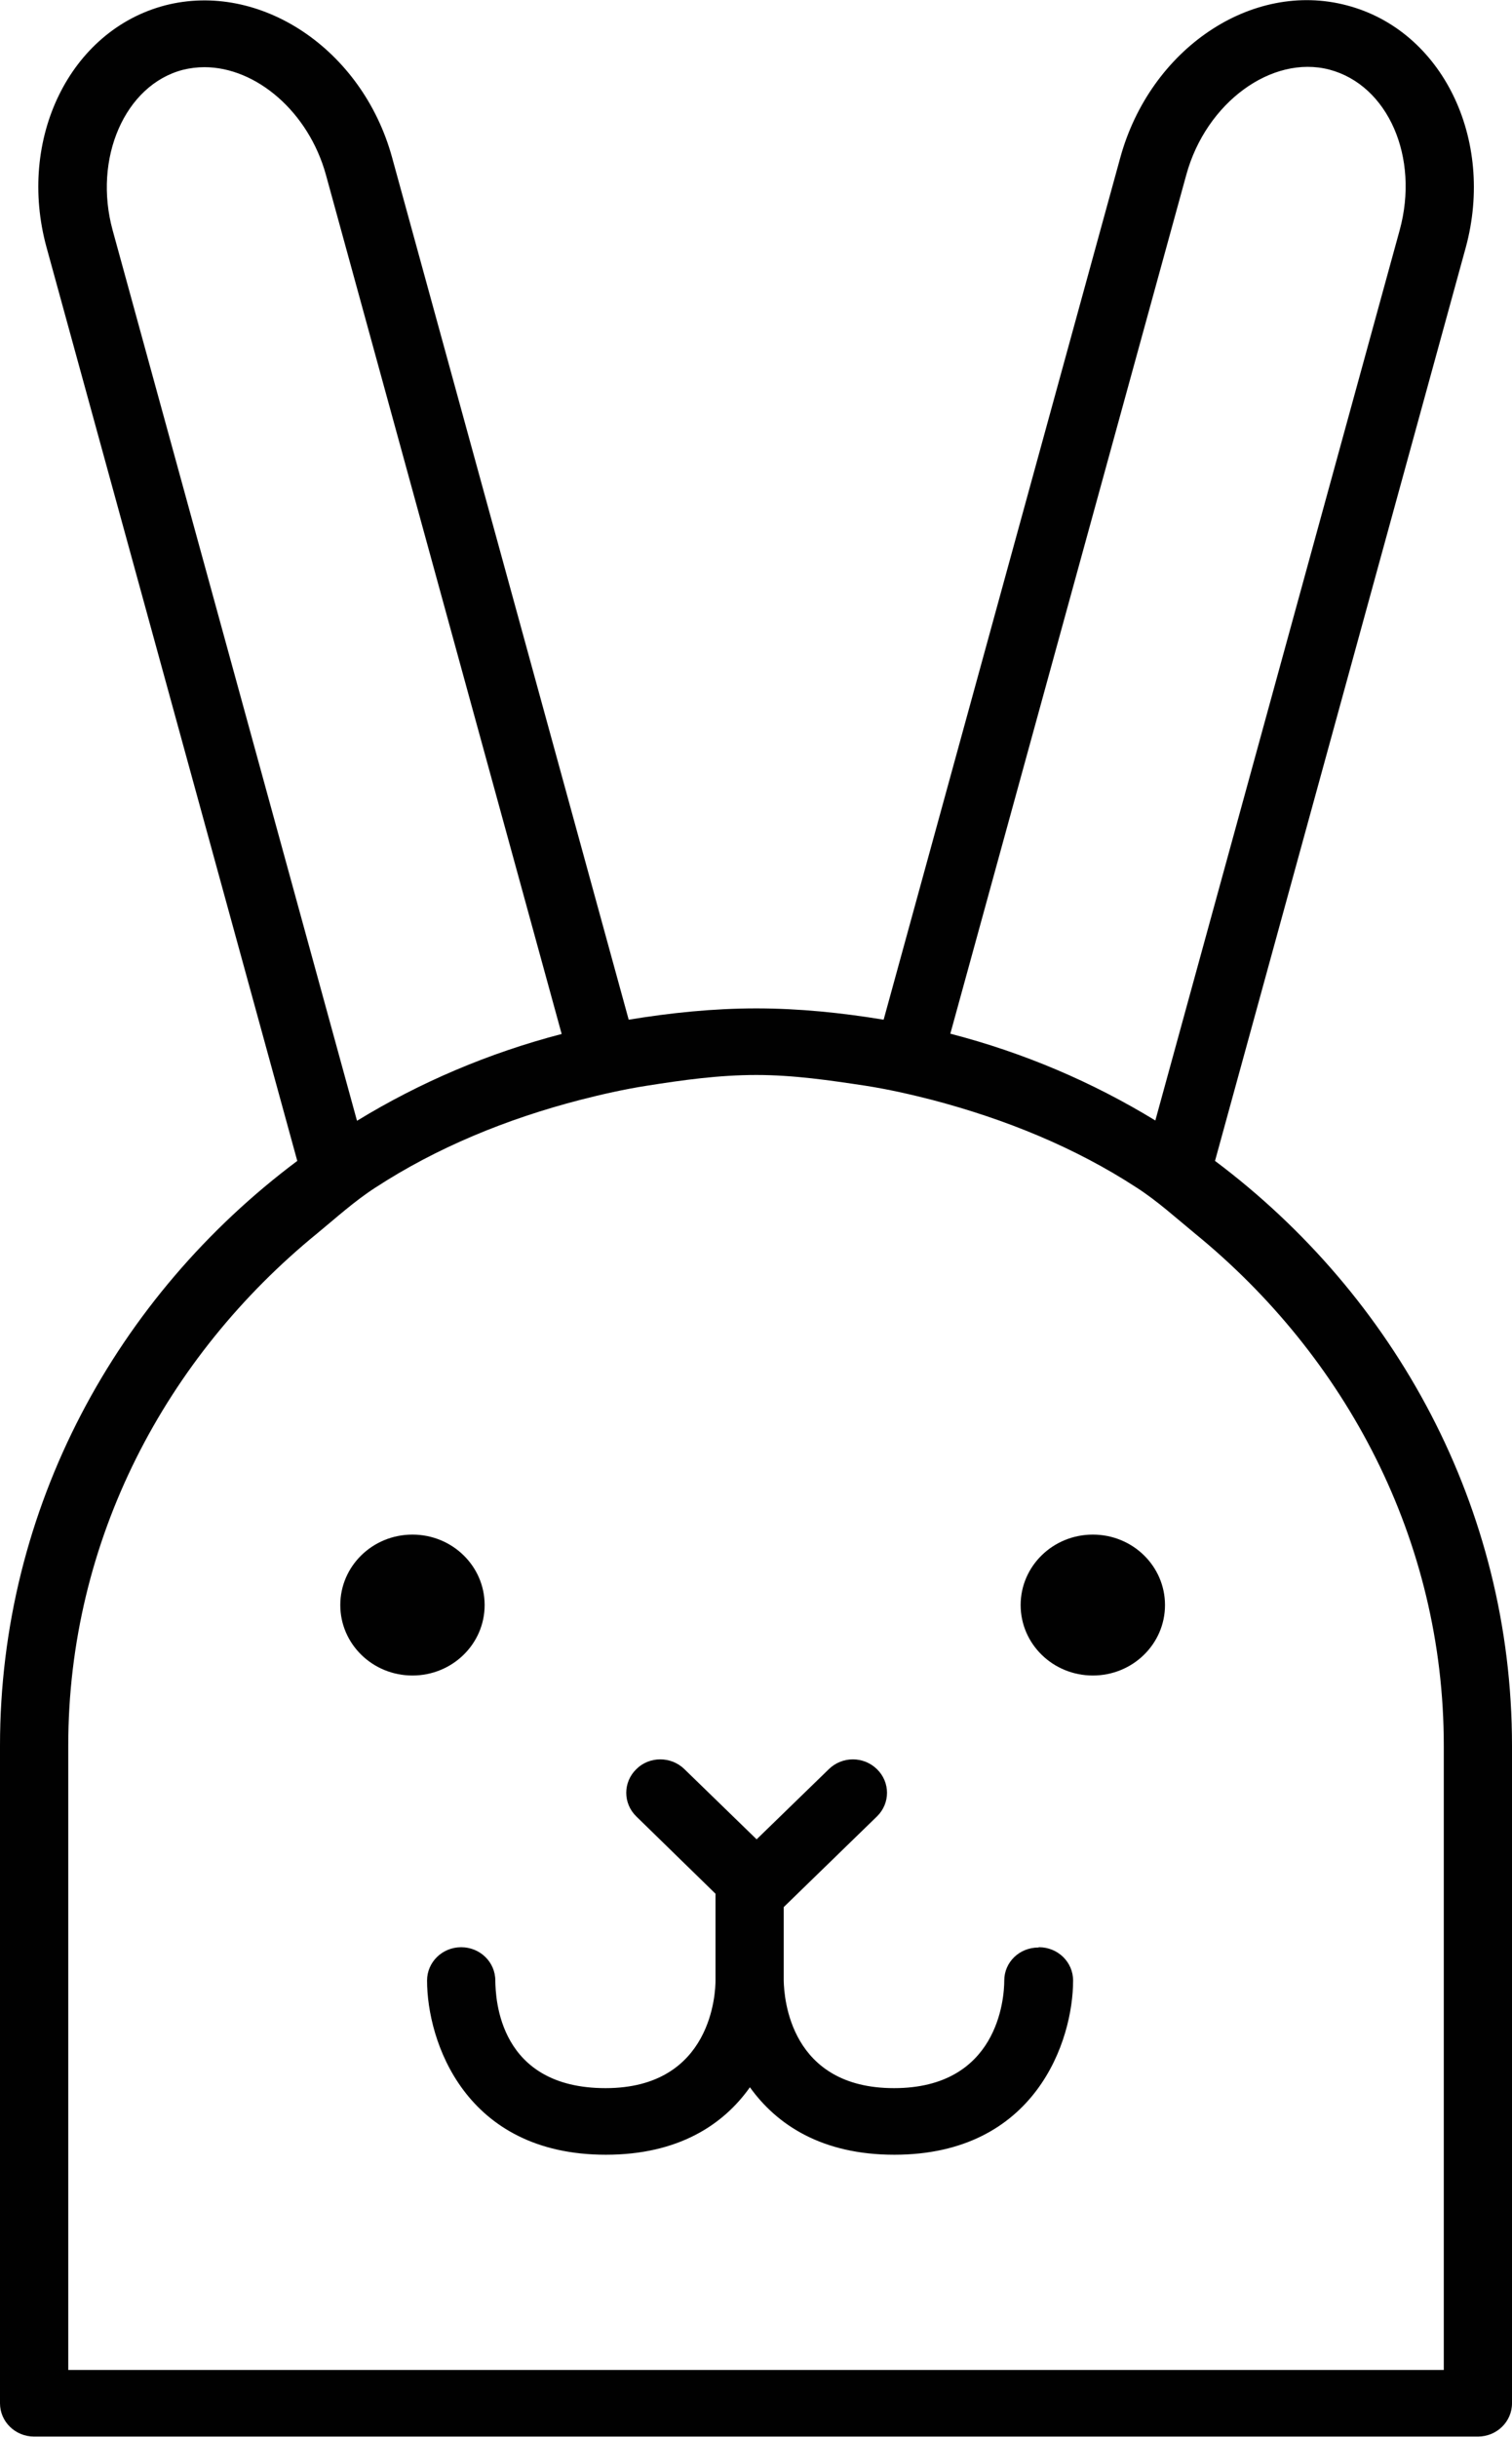
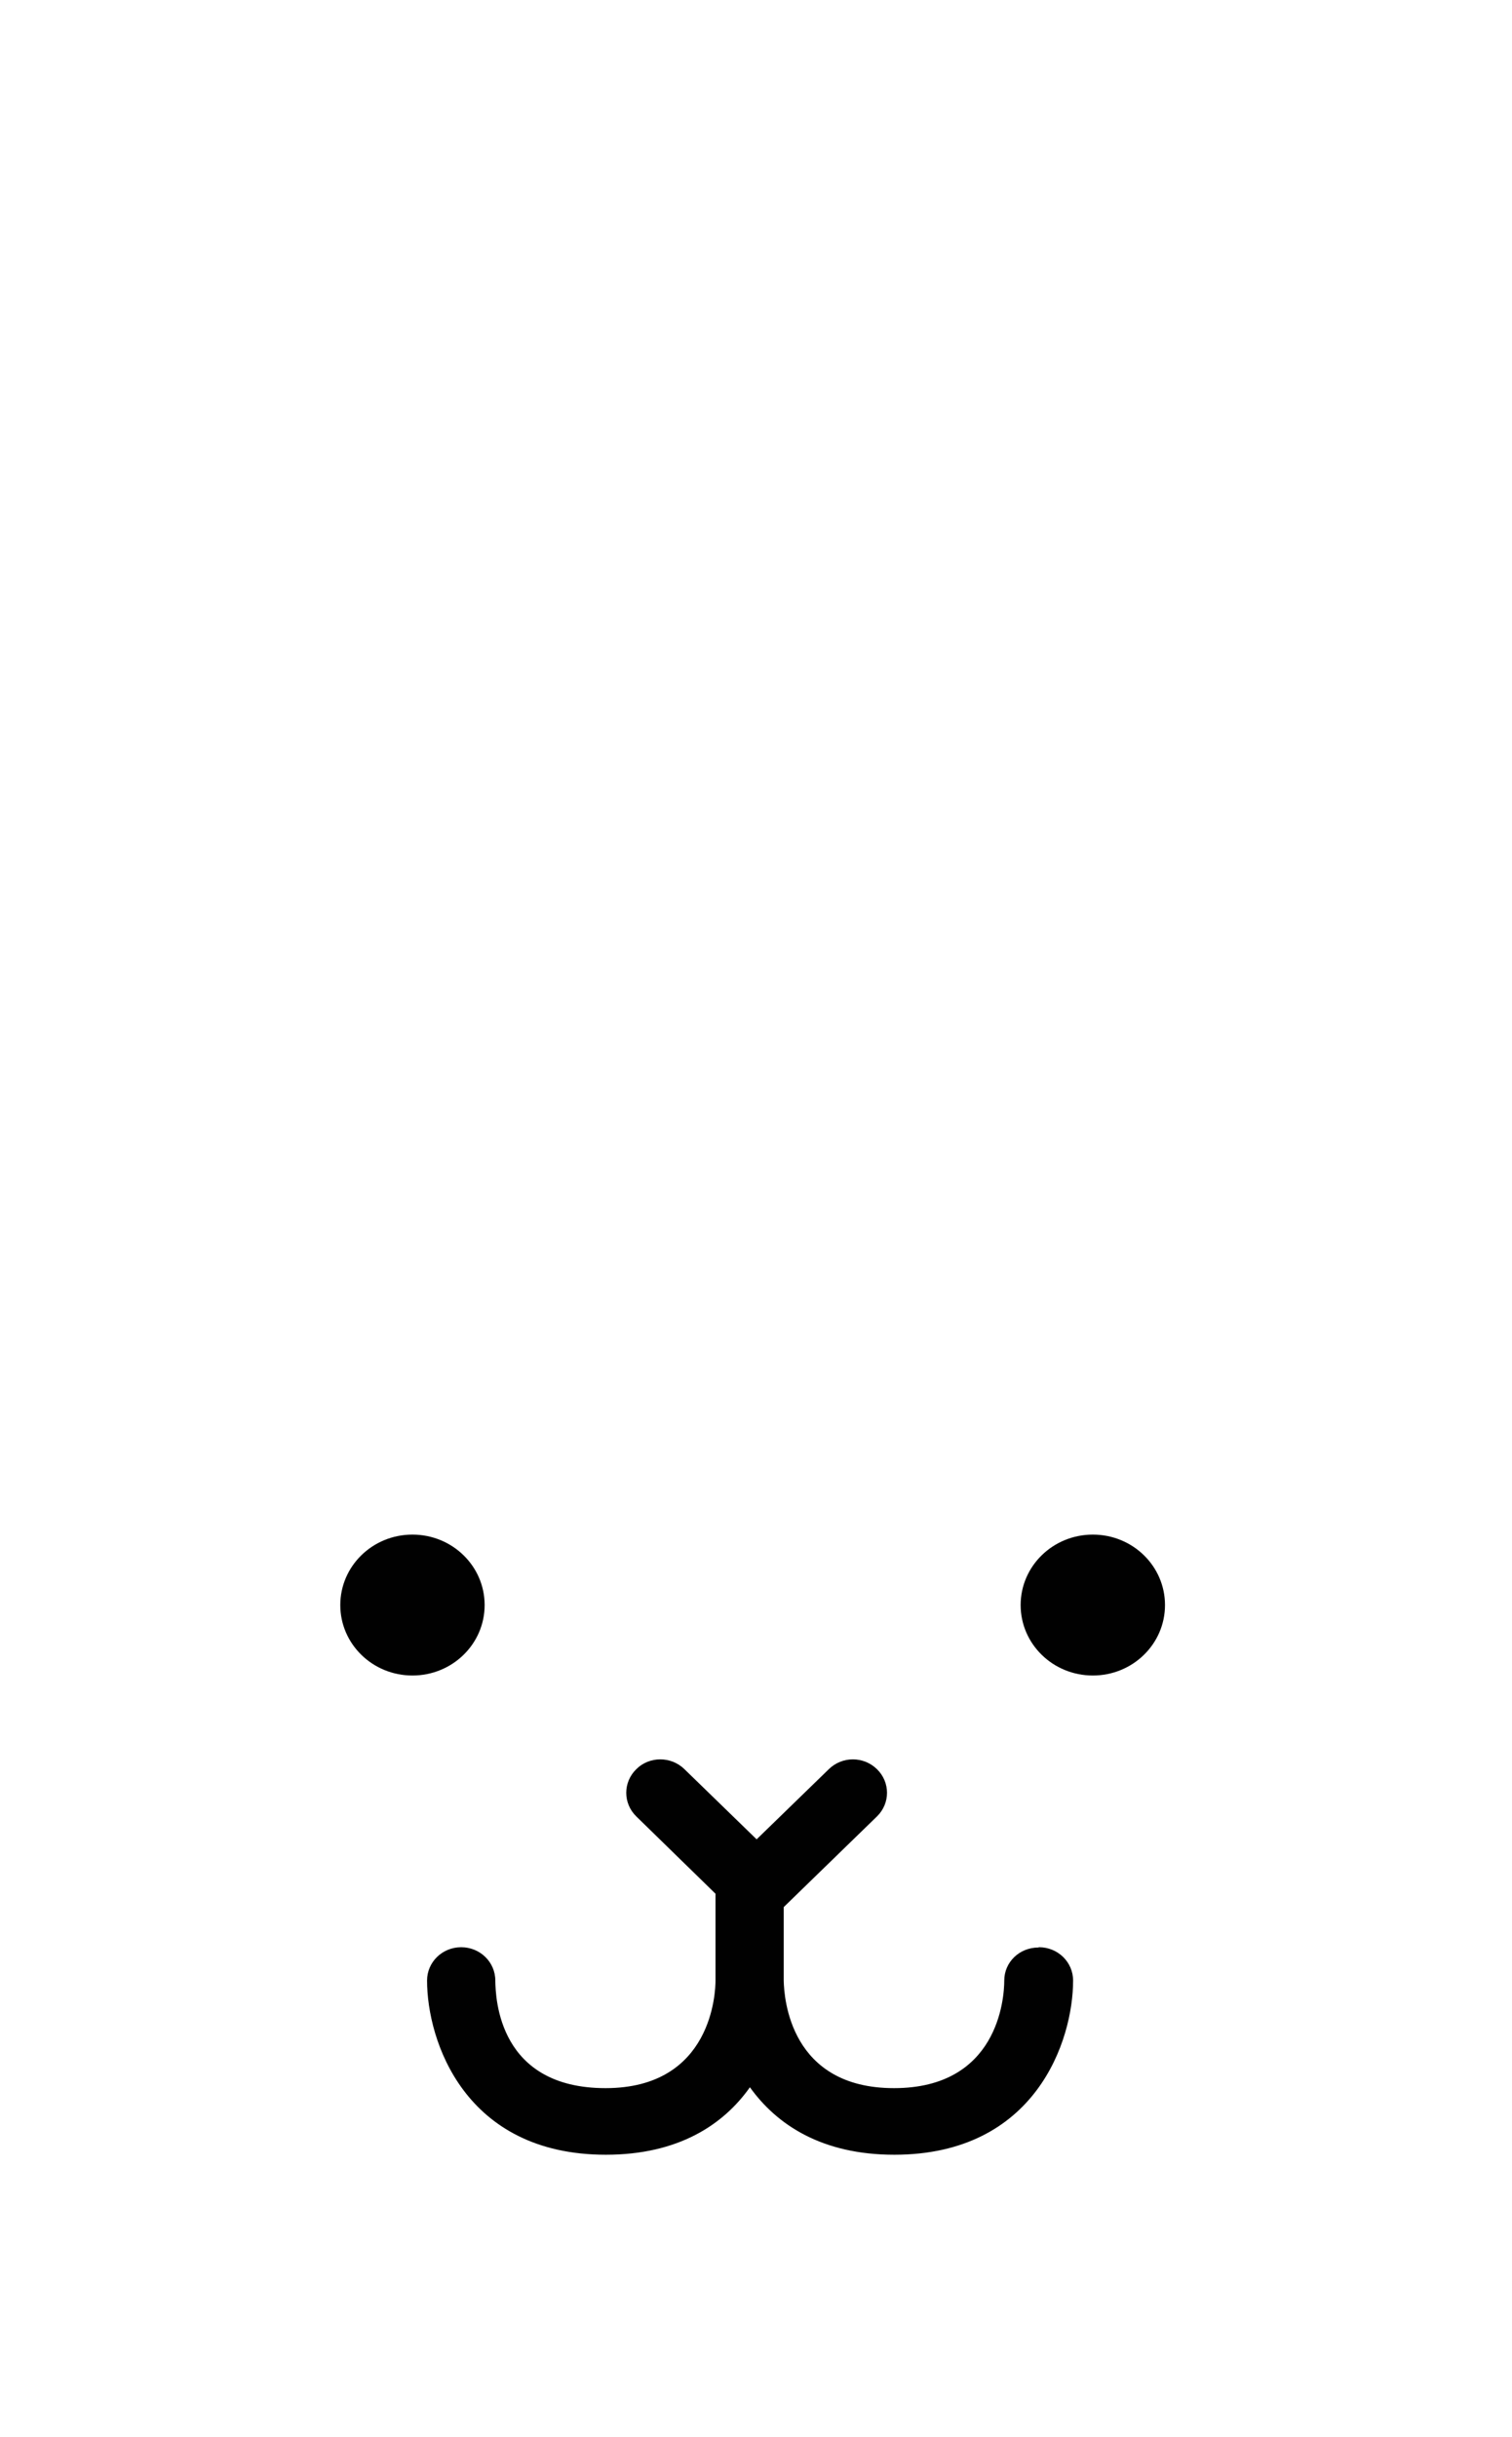
<svg xmlns="http://www.w3.org/2000/svg" width="36" height="58" viewBox="0 0 36 58" fill="none">
-   <path d="M28.929 27.631L34.898 5.894C35.601 3.312 34.339 0.722 32.069 0.128C29.799 -0.474 27.384 1.168 26.674 3.75L21.039 24.27C20.052 24.107 19.037 24.001 18.007 24.001C16.977 24.001 15.962 24.107 14.969 24.27L9.334 3.743C8.623 1.161 6.186 -0.453 3.931 0.128C1.661 0.722 0.399 3.312 1.11 5.894L7.078 27.631C2.785 30.843 0 35.881 0 41.549V57.201C0 57.639 0.363 57.993 0.812 57.993H35.188C35.637 57.993 36 57.639 36 57.201V41.549C36 35.881 33.215 30.843 28.929 27.631ZM34.376 56.408H1.625V41.549C1.625 36.639 3.96 32.287 7.55 29.358C8.006 28.983 8.442 28.586 8.935 28.268C10.4 27.313 12.06 26.633 13.808 26.18C14.33 26.046 14.86 25.926 15.404 25.841C16.259 25.706 17.115 25.586 18.007 25.586C18.899 25.586 19.755 25.713 20.604 25.841C21.148 25.926 21.677 26.046 22.199 26.18C23.947 26.64 25.6 27.313 27.065 28.268C27.558 28.586 27.994 28.983 28.45 29.358C32.04 32.287 34.376 36.639 34.376 41.549V56.408ZM28.247 4.154C28.719 2.441 30.278 1.302 31.649 1.656C33.048 2.024 33.803 3.743 33.324 5.484L27.508 26.669C26.014 25.756 24.375 25.055 22.627 24.603L28.247 4.154ZM2.683 5.484C2.212 3.772 2.973 2.024 4.351 1.663C4.518 1.621 4.699 1.599 4.866 1.599C6.099 1.599 7.346 2.661 7.76 4.161L13.373 24.61C11.633 25.063 9.994 25.763 8.5 26.676L2.683 5.484Z" fill="#010101" />
  <path d="M26.02 36.525C25.07 36.525 24.301 37.275 24.301 38.202C24.301 39.129 25.07 39.879 26.02 39.879C26.97 39.879 27.738 39.129 27.738 38.202C27.738 37.275 26.97 36.525 26.02 36.525Z" fill="#010101" />
  <path d="M11.539 38.202C11.539 37.275 10.77 36.525 9.82 36.525C8.87 36.525 8.102 37.275 8.102 38.202C8.102 39.129 8.87 39.879 9.82 39.879C10.77 39.879 11.539 39.129 11.539 38.202Z" fill="#010101" />
  <path d="M24.723 46.353C24.273 46.353 23.911 46.7 23.911 47.139C23.911 47.57 23.759 49.7 21.286 49.7C18.813 49.7 18.668 47.563 18.66 47.139V45.391L20.88 43.233C21.199 42.922 21.199 42.419 20.88 42.108C20.56 41.797 20.053 41.797 19.734 42.108L18.015 43.778L16.296 42.108C15.977 41.797 15.462 41.797 15.15 42.108C14.831 42.419 14.831 42.922 15.15 43.233L17.036 45.073V47.139C17.036 47.401 16.963 49.7 14.418 49.7C11.872 49.7 11.8 47.57 11.793 47.139C11.793 46.7 11.43 46.346 10.98 46.346C10.531 46.346 10.168 46.7 10.168 47.139C10.168 48.568 11.06 51.285 14.425 51.285C16.151 51.285 17.224 50.571 17.855 49.679C18.494 50.571 19.567 51.285 21.293 51.285C24.658 51.285 25.55 48.568 25.55 47.139C25.55 46.7 25.187 46.346 24.738 46.346" fill="#010101" />
</svg>